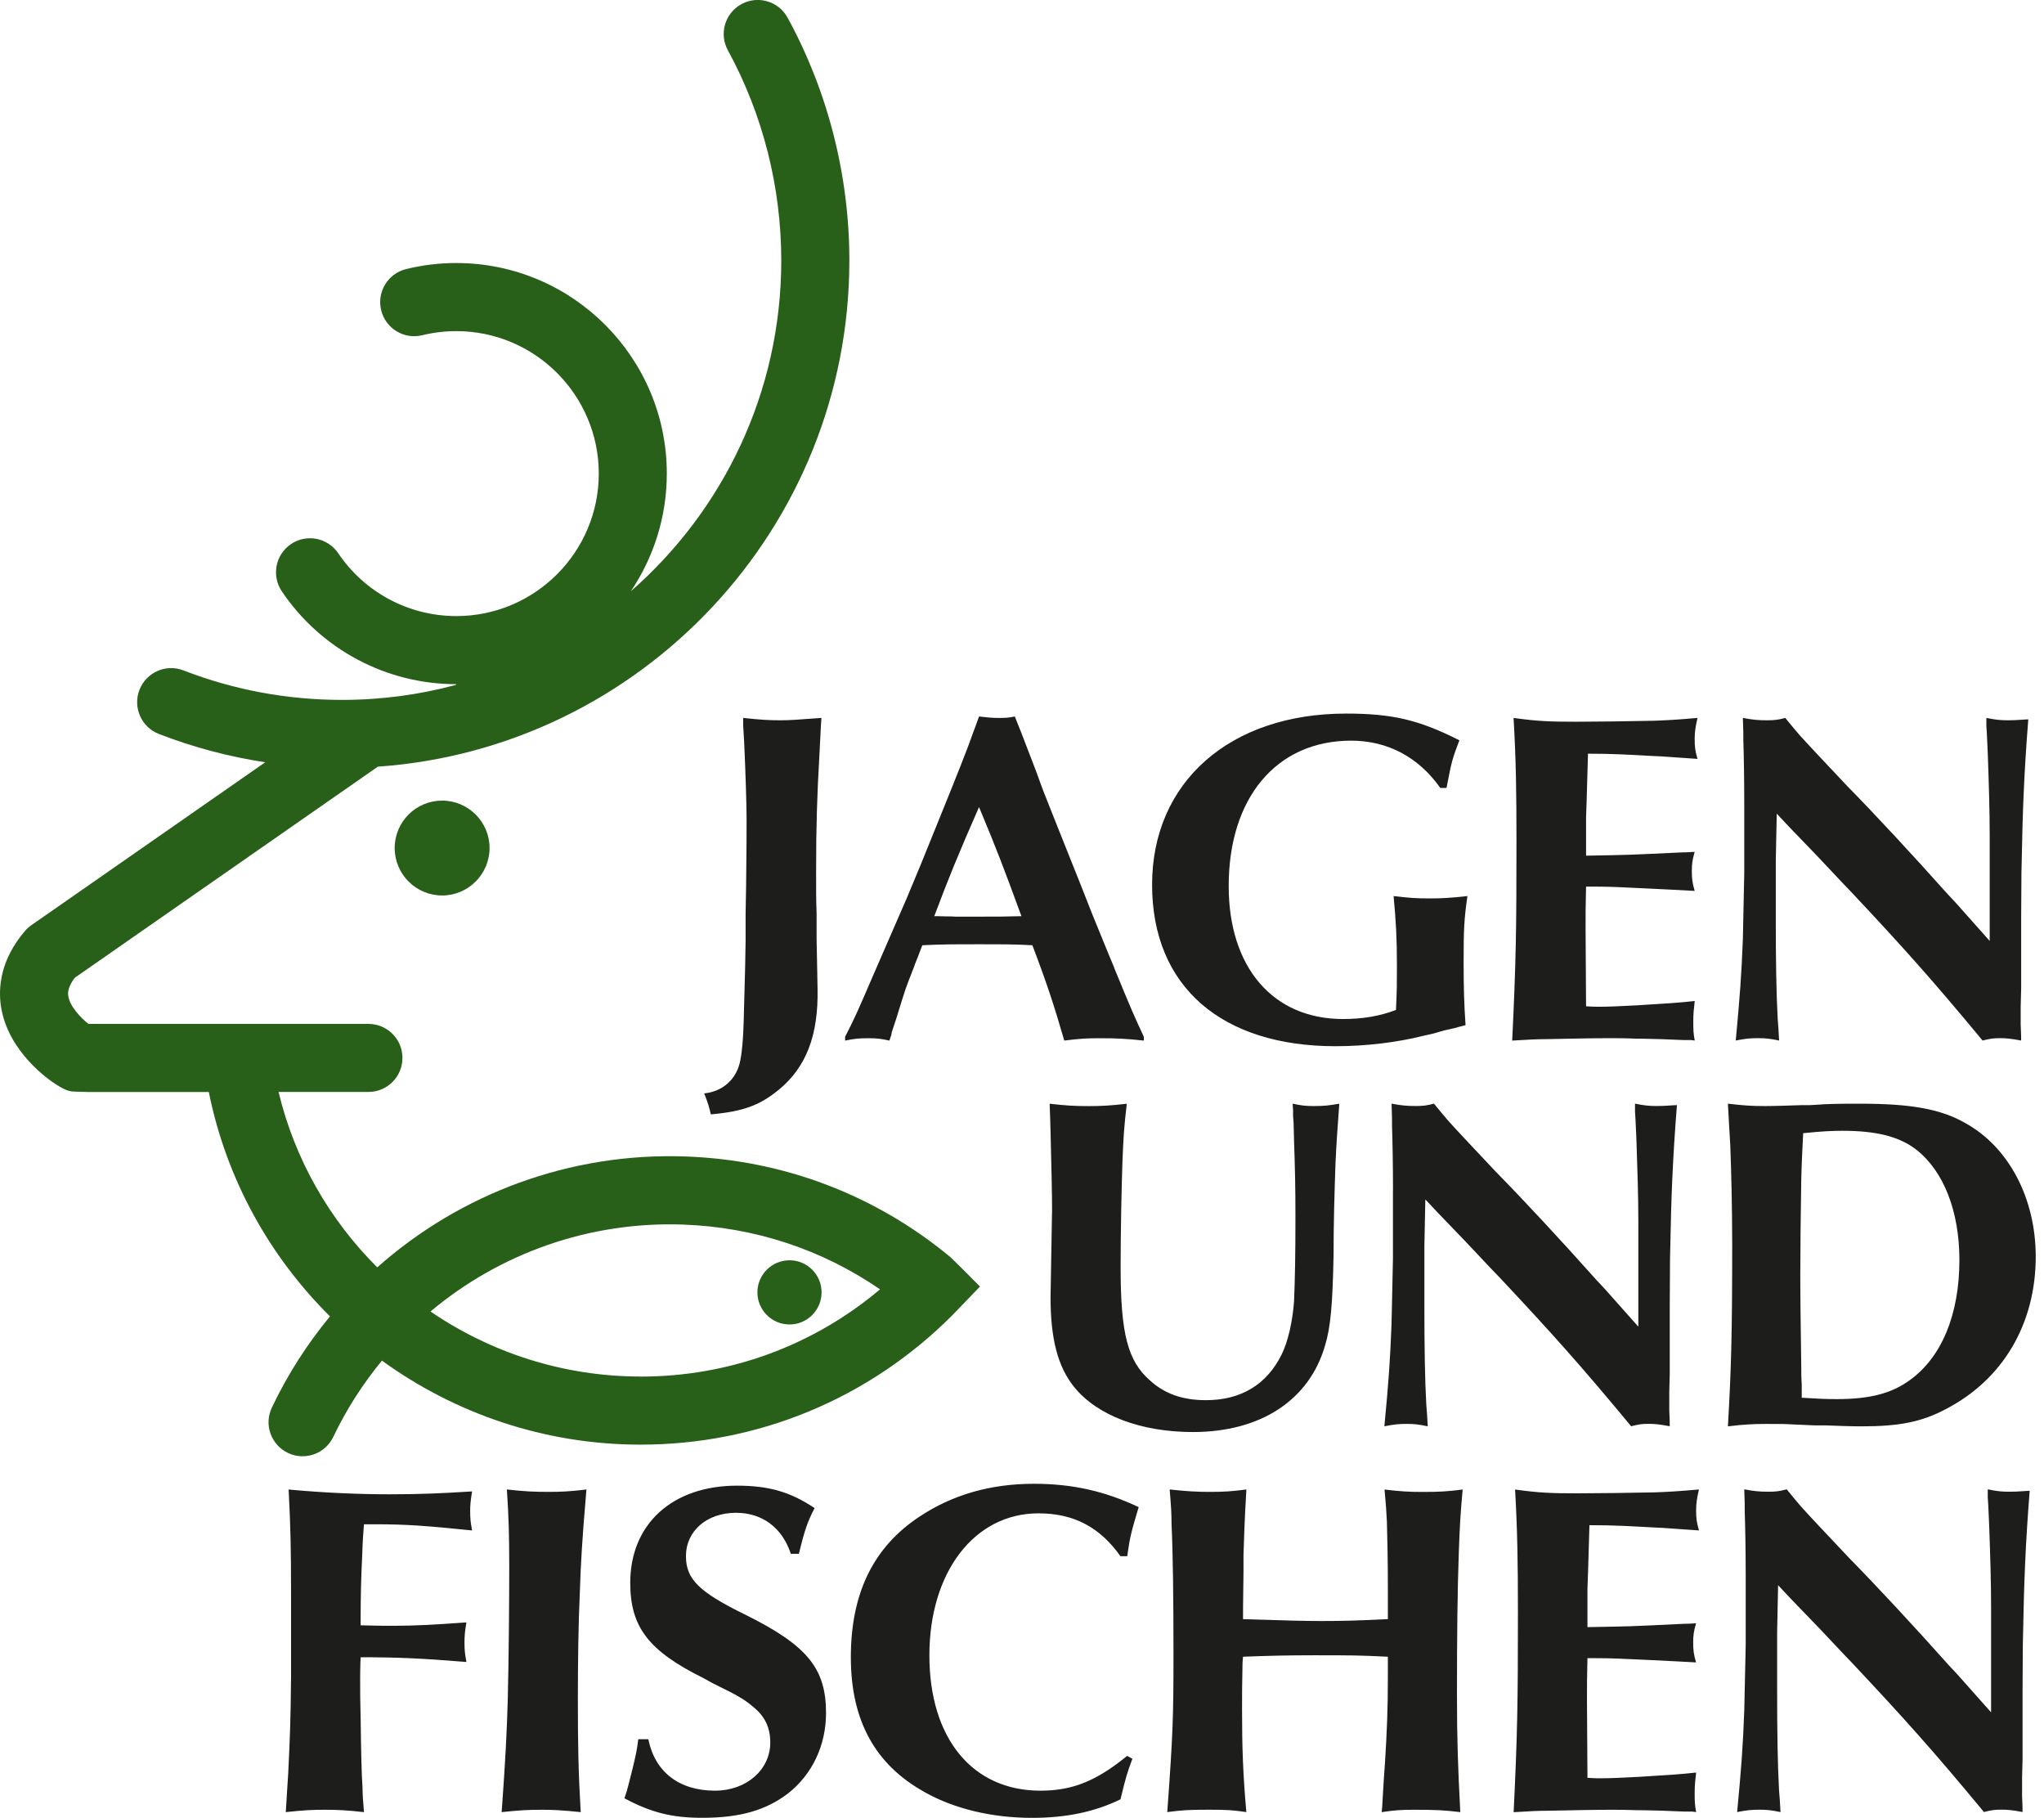
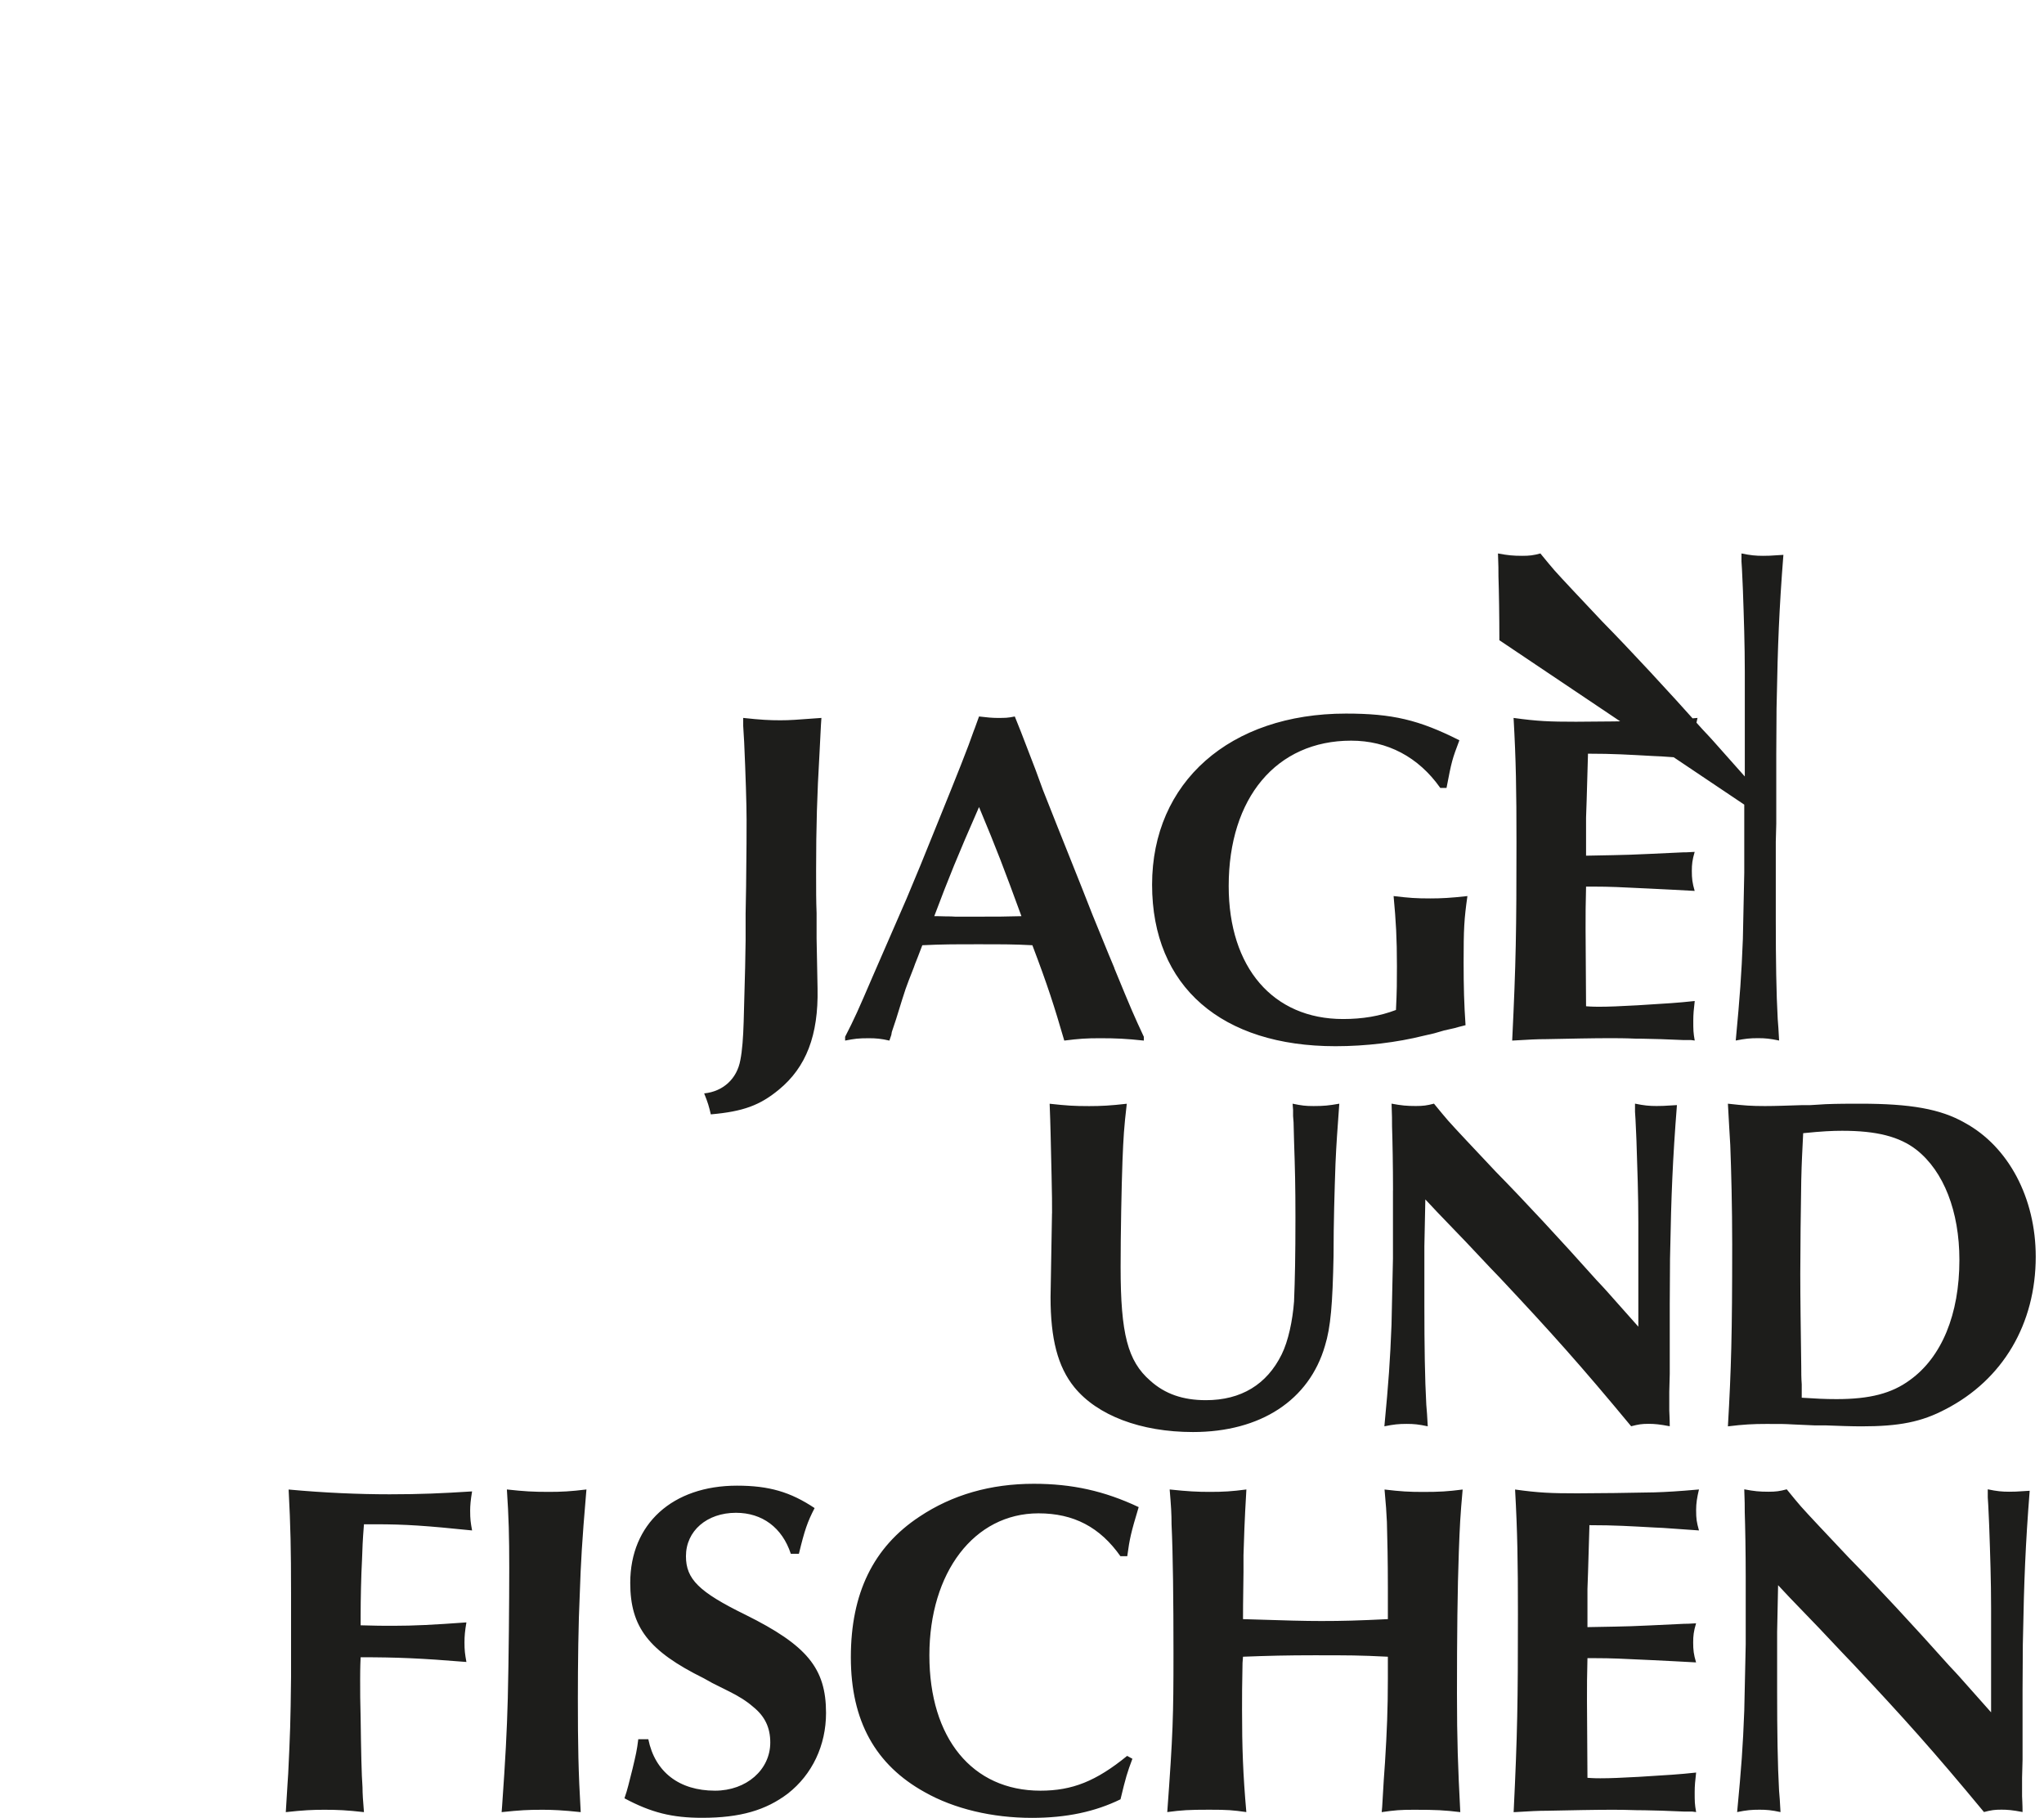
<svg xmlns="http://www.w3.org/2000/svg" id="Ebene_1" version="1.1" viewBox="0 0 381.27 338.99">
  <defs>
    <style>
      .st0 {
        fill: #285f19;
      }

      .st1 {
        fill: #1d1d1b;
      }
    </style>
  </defs>
-   <path class="st0" d="M82.47,149.3c4.88,0,8.85,3.97,8.85,8.84s-3.97,8.85-8.85,8.85-8.85-3.97-8.85-8.85,3.97-8.84,8.85-8.84ZM147.27,246.99c3.3,0,5.98-2.68,5.98-5.99s-2.68-5.98-5.98-5.98-5.99,2.68-5.99,5.98,2.68,5.99,5.99,5.99ZM177.44,234.56c-14.09-11.72-31.26-18.26-49.62-18.9-21.51-.75-41.96,6.93-57.45,20.68-8.87-8.83-15.37-20.06-18.41-32.71h16.76c3.51,0,6.35-2.84,6.35-6.35s-2.84-6.34-6.35-6.34H16.5c-1.42-1.13-3.49-3.25-3.77-5.24-.02-.1-.03-.25-.03-.44,0-.57.22-1.55,1.23-2.91,1.42-.99,46.71-32.53,56.55-39.38,49.07-3.43,87.95-44.46,87.95-94.39,0-15.82-3.98-31.48-11.52-45.28-1.68-3.08-5.53-4.21-8.61-2.53-3.08,1.68-4.21,5.54-2.53,8.61,6.52,11.94,9.96,25.5,9.96,39.2,0,24.57-10.87,46.65-28.06,61.68h0c4.23-6.28,6.71-13.83,6.71-21.95,0-21.65-17.61-39.26-39.26-39.26-3.17,0-6.32.38-9.37,1.13-3.4.83-5.49,4.27-4.65,7.68.83,3.4,4.27,5.49,7.67,4.65,2.06-.5,4.2-.76,6.35-.76,14.65,0,26.57,11.92,26.57,26.57s-11.92,26.57-26.57,26.57c-8.84,0-17.08-4.38-22.03-11.72-1.97-2.9-5.91-3.67-8.81-1.71-2.91,1.97-3.67,5.91-1.71,8.82,7.32,10.84,19.49,17.31,32.55,17.31l-.1.14c-6.77,1.82-13.88,2.79-21.22,2.79-10.2,0-20.15-1.85-29.58-5.5-3.27-1.27-6.95.36-8.21,3.63-1.27,3.27.36,6.95,3.62,8.22,6.43,2.49,13.06,4.25,19.84,5.28l-43.62,30.38c-.45.31-.86.68-1.21,1.1C.03,179.03-.33,184.22.17,187.61c1.29,8.63,9.21,13.92,10.11,14.5,1.09.7,2.32,1.47,3.52,1.45l2.54.08h22.61c3.27,16.26,11.34,30.67,22.6,41.84-4.23,5.13-7.9,10.82-10.84,17.01-1.51,3.17-.16,6.95,3,8.46,3.17,1.51,6.95.16,8.46-3,2.47-5.18,5.54-9.92,9.07-14.22,13.63,9.88,30.35,15.67,48.24,15.67,21.94,0,42.57-8.55,58.09-24.06.45-.45,5.23-5.42,5.23-5.42,0,0-4.81-4.86-5.39-5.35ZM119.5,256.7c-14.44,0-27.98-4.47-39.2-12.13,12.9-10.82,29.56-16.82,47.07-16.21,13.35.47,25.95,4.63,36.78,12.08-12.49,10.53-28.13,16.27-44.65,16.27Z" />
-   <path class="st1" d="M138.64,133.88c3.29.36,4.89.44,6.93.44,1.78,0,2.93-.09,7.65-.44l-.09,1.33c-.27,5.06-.18,3.29-.27,5.33-.45,7.64-.63,13.69-.63,21.77,0,4,0,5.51.09,8v4.71l.09,4.62.09,4.71c.18,8.71-2.13,14.67-7.2,18.84-3.55,2.93-6.66,4.09-12.71,4.62-.35-1.51-.53-2.14-1.24-3.91,3.56-.36,6.13-2.75,6.75-6.22.35-1.78.53-4.17.62-7.2l.09-3.38c.09-3.2.18-6.67.18-6.67l.09-5.06v-4.98l.09-5.06c.09-6.58.09-10.67.09-12.53,0-2.67-.18-8.44-.45-14.4l-.18-3.02v-1.51h0ZM207.87,180.53c-1.42-3.38-.09-.18-4.09-9.95l-1.96-4.98-1.95-4.89c-1.69-4.18-3.47-8.71-5.34-13.42l-1.33-3.64c-3.64-9.51-2.4-6.22-3.91-10.04-1.33.27-1.69.27-3.29.27-.89,0-1.87-.09-3.38-.27-.44,1.16-.71,2.04-.98,2.67-1.07,3.11-3.02,8-6.66,16.97-3.29,8.17-3.56,8.8-5.87,14.31-3.38,7.73-5.07,11.64-6.31,14.49-2.75,6.4-3.38,7.82-5.16,11.29v.71c1.77-.35,2.49-.44,4.44-.44,1.33,0,2.31.09,3.82.44l.18-.53.18-.53.09-.54.8-2.4c2.04-6.58,1.6-5.25,3.29-9.6.53-1.51.09-.18,1.6-4.18,3.73-.18,5.86-.18,10.48-.18s6.67,0,10.05.18c2.84,7.47,4.09,11.38,5.95,17.78,2.76-.35,4.09-.44,6.67-.44,3.02,0,4.89.09,8.17.44v-.71c-1.86-4-2.22-4.8-5.51-12.8ZM182.09,170.94h-3.91c-1.42-.09-.45,0-3.28-.09h-.63c2.75-7.29,4.26-11.02,8.35-20.35,3.38,8.09,4.62,11.37,7.91,20.35-3.47.09-4.09.09-8.44.09ZM268.66,146.94h1.16c.97-5.06,1.06-5.33,2.4-8.89-7.56-3.82-12.53-4.98-21.15-4.98-21.68,0-36.17,12.8-36.17,31.9s13.07,30.13,34.21,30.13c5.69,0,11.47-.71,16.44-1.95l1.96-.45,1.87-.54,1.95-.44c.27-.09.97-.27,2.04-.54-.27-3.91-.36-7.2-.36-11.73,0-6.22.09-7.99.71-12.35-3.11.35-4.89.44-6.93.44-2.67,0-3.91-.09-6.84-.44.44,4.71.62,7.82.62,13.07,0,2.75,0,4.71-.18,8.17-3.02,1.15-6.22,1.69-9.87,1.69-13.06,0-21.33-9.6-21.33-24.8,0-16.44,8.89-27.11,22.84-27.11,6.75,0,12.54,3.02,16.62,8.8h0ZM309.72,193.78l4.27.17h1.42l.71.09c-.27-1.51-.27-1.96-.27-3.73,0-1.15.09-2.13.27-3.64-3.29.36-5.07.45-10.67.8-3.29.18-5.33.27-7.2.27-.27,0-1.33,0-2.4-.09l-.09-14.4c0-4,0-3.38.09-7.91h1.6c2.66,0,4.8.09,10.13.36,4.09.18,5.06.27,8.53.44-.44-1.51-.53-2.31-.53-3.73,0-1.25.09-2.04.53-3.55-1.16.09-2.05.09-2.22.09-11.38.53-8.89.44-18.04.62v-7.11c.09-2.58.09-2.13.35-11.55v-.36c4.8,0,7.47.18,12.27.44,1.86.09-.71-.09,8.17.53-.45-1.6-.53-2.13-.53-3.82,0-1.24.18-2.31.53-3.82-4.09.36-5.78.44-8.27.53-4.18.09-10.84.18-14.4.18-4.89,0-7.2-.09-11.64-.71.45,7.91.54,13.51.54,23.2,0,16.44-.09,22.39-.8,36.97,3.11-.18,4.53-.27,6.4-.27,4.44-.09,8.8-.18,11.73-.18,1.25,0,2.93,0,4.89.09,1.78,0,.26,0,4.62.09h0ZM325.36,150.05v12.71c-.09,4.27-.17,8.36-.26,12.35-.27,6.84-.54,10.49-1.33,18.93,1.78-.35,2.66-.44,4.18-.44,1.33,0,2.22.09,3.91.44-.09-1.78-.18-3.11-.26-4-.27-4.8-.36-11.2-.36-18.4v-11.2c.09-4.44.09-4.09.18-8.71,2.93,3.11.35.45,7.64,8,5.96,6.31,3.91,4.18,6.31,6.67,9.51,10.13,15.02,16.26,24.44,27.64,1.42-.35,1.96-.44,3.29-.44,1.07,0,2.04.09,3.91.44,0-1.33-.09-2.75-.09-2.93v-3.47l.09-3.38v-12.97c.09-9.87,0-6.58.09-10.22.18-9.77.44-16.79,1.24-26.93-2.66.18-2.93.18-3.82.18-1.33,0-2.31-.09-4-.44v1.51l.09,1.42c.18,3.47.09,2.31.18,4,.18,5.06.35,10.22.35,15.19v19.47c-7.91-8.89-5.33-6.04-7.82-8.71-6.67-7.46-13.51-14.84-18.75-20.17-4.27-4.53-7.46-7.91-8.89-9.51-.62-.71-1.51-1.78-2.67-3.2-1.33.36-2.04.44-3.38.44-1.69,0-2.67-.09-4.53-.44.09,1.96.09,3.38.09,4.27.09,2.58.17,7.55.17,11.91h0ZM196.23,226.26l-.27,15.64c0,7.73,1.33,12.97,4.44,16.8,4.27,5.24,12.36,8.35,22.13,8.35,12.62,0,21.68-5.95,24.62-16.09,1.07-3.46,1.42-7.82,1.6-16.79,0-6.22.18-11.91.36-17.15.17-3.91.35-6.13.71-11.2-1.96.35-2.93.44-4.8.44-1.51,0-2.22-.09-3.91-.44l.09,1.16v1.15l.09,1.16c0,1.16.09,2.31.09,3.47.18,5.33.26,8.44.26,14.31,0,7.11-.09,11.46-.26,15.64-.27,3.55-1.07,7.37-2.31,9.87-2.76,5.6-7.56,8.53-14.13,8.53-4.27,0-7.64-1.15-10.4-3.65-4.18-3.64-5.51-8.71-5.51-21.15,0-6.31.17-15.02.35-19.91.18-4.36.27-6.04.8-10.57-3.02.35-4.8.44-7.02.44-2.85,0-4.18-.09-7.37-.44.18,4.44.18,5.96.36,13.33.09,3.64.09,5.33.09,7.11h0ZM259.83,221.99v12.71c-.09,4.26-.18,8.35-.27,12.35-.27,6.84-.53,10.48-1.33,18.93,1.78-.36,2.67-.45,4.18-.45,1.33,0,2.22.09,3.91.45-.09-1.78-.18-3.11-.27-4-.27-4.8-.36-11.2-.36-18.4v-11.2c.09-4.45.09-4.09.18-8.71,2.93,3.11.36.44,7.64,8,5.96,6.31,3.91,4.18,6.31,6.66,9.51,10.13,15.02,16.27,24.44,27.64,1.42-.36,1.96-.45,3.29-.45,1.07,0,2.04.09,3.91.45,0-1.33-.09-2.76-.09-2.94v-3.46l.09-3.38v-12.97c.09-9.86,0-6.58.09-10.22.18-9.77.45-16.8,1.25-26.92-2.67.17-2.93.17-3.82.17-1.33,0-2.31-.09-4-.44v1.51l.09,1.42c.18,3.47.09,2.31.18,4,.17,5.06.35,10.22.35,15.2v19.46c-7.91-8.89-5.33-6.04-7.82-8.71-6.66-7.46-13.51-14.84-18.75-20.17-4.26-4.53-7.46-7.91-8.88-9.51-.62-.71-1.51-1.78-2.67-3.2-1.33.35-2.04.44-3.38.44-1.68,0-2.67-.09-4.53-.44.09,1.96.09,3.37.09,4.26.09,2.58.18,7.55.18,11.91h0ZM366.48,209.37c-4.53-2.58-10.14-3.55-19.47-3.55-1.95,0-4.18,0-6.49.09l-1.42.09-1.51.09h-1.51c-2.66.08-4.89.17-6.84.17-2.58,0-3.82-.09-6.93-.44.17,3.38.35,6.04.44,7.73.18,4.62.36,11.64.36,18.49,0,16.8-.18,23.19-.8,33.95,2.93-.36,4.71-.45,7.2-.45,2.93,0,3.29,0,4.89.09l2.04.09,2.04.09h2.05c2.31.09,4.89.18,6.67.18,7.02,0,11.2-.8,15.73-3.2,10.67-5.51,16.8-15.91,16.8-28.44,0-10.93-5.07-20.53-13.24-24.97ZM356.25,257.36c-3.38,2.49-7.46,3.55-13.68,3.55-2.22,0-3.82-.09-6.49-.26v-2.49c-.09-1.16-.09-2.31-.09-3.29-.09-7.2-.18-12.44-.18-17.33,0-4.35.09-12.35.18-17.42.09-3.82.18-4.97.36-8.8,3.46-.36,5.51-.45,7.28-.45,6.4,0,10.67,1.07,13.87,3.56,5.06,4,7.99,11.46,7.99,20.53,0,10.13-3.29,18.13-9.24,22.4ZM54.29,296.96v15.73c-.09,8.53-.18,10.75-.53,18.04-.18,2.49,0,.18-.45,7.2,3.29-.36,4.98-.44,7.2-.44,2.49,0,4.18.08,7.38.44-.18-2.04-.27-3.56-.27-4.62-.18-2.31-.27-6.85-.35-12.89-.09-3.46-.09-4.62-.09-7.29,0-.53,0-2.31.09-4.08,6.75,0,11.19.18,19.73.88-.27-1.51-.36-2.13-.36-3.64,0-1.24.09-2.14.36-3.74-6.22.45-9.78.63-13.6.63-1.95,0-3.29,0-6.13-.09v-1.87c0-2.75.09-7.37.26-10.4.09-2.31.09-3.2.36-6.57h2.13c5.69,0,9.42.27,18.04,1.15-.27-1.51-.36-2.05-.36-3.73,0-.89.09-1.95.36-3.55-5.6.36-9.69.54-15.38.54s-12.17-.27-18.84-.89c.36,6.93.45,11.11.45,19.2h0ZM93.66,336.77l-.09,1.16c3.47-.36,4.8-.44,7.64-.44,1.78,0,3.73.08,7.11.44-.44-7.56-.53-12.44-.53-21.24,0-6.31.09-13.96.36-19.55.18-5.6.44-10.04,1.15-18.31l.09-1.07c-2.93.36-4.62.45-7.02.45-2.93,0-4.53-.09-7.82-.45.35,5.24.44,8.71.44,14.58,0,6.49-.09,16.88-.27,24.35-.17,6.31-.44,11.28-1.06,20.08h0ZM147.51,289.76h1.51c1.07-4.44,1.6-5.96,2.93-8.53-4.53-3.02-8.53-4.18-14.48-4.18-12,0-19.91,7.11-19.91,18.13,0,8.27,3.46,12.71,13.68,17.77l1.6.89,3.2,1.6c1.6.8,3.11,1.69,4.44,2.85,2.22,1.78,3.2,3.91,3.2,6.66,0,5.07-4.44,8.98-10.31,8.98-6.67,0-11.2-3.47-12.44-9.6h-1.87c-.26,2.13-.44,2.84-1.07,5.51-.71,2.75-.89,3.73-1.51,5.51,4.98,2.67,8.89,3.64,14.49,3.64,7.11,0,11.91-1.42,16-4.53,4.53-3.55,7.11-8.97,7.11-15.02,0-8.35-3.56-12.62-15.02-18.31-8.71-4.26-11.11-6.66-11.11-10.93,0-4.71,3.91-8.09,9.33-8.09,4.89,0,8.62,2.75,10.23,7.64h0ZM209.02,290.2h1.25c.44-3.29.71-4.44,2.13-9.15-6.4-3.02-12.44-4.35-19.56-4.35-8.09,0-15.2,2.05-21.33,6.13-8.62,5.69-12.8,14.31-12.8,26.22s4.62,20.08,13.77,25.15c5.51,3.12,12.62,4.8,20,4.8,6.49,0,11.82-1.16,16.53-3.46.98-4.09,1.25-4.98,2.22-7.56l-.98-.54c-5.78,4.71-10.22,6.49-16.18,6.49-12.71,0-20.71-9.78-20.71-25.24s8.35-26.48,20.35-26.48c6.58,0,11.47,2.58,15.29,8h0ZM231.77,310.11l.09-1.16c4.62-.18,8.35-.27,13.24-.27,6.67,0,8.36,0,13.78.27v4.09c0,5.6-.18,9.95-.53,15.55-.18,2.67-.27,3.55-.53,8.36l-.09.98c2.49-.36,3.47-.44,6.04-.44,4.18,0,5.6.08,8.62.44-.44-8.44-.62-13.42-.62-22.13,0-10.48.09-19.46.35-26.48.18-4.8.26-6.57.71-11.55-2.84.36-4.27.45-7.38.45-2.66,0-4.17-.09-7.19-.45.27,2.93.35,4.18.44,6.04.09,3.2.18,7.29.18,12.18v5.95c-5.6.27-8.35.35-12.44.35-3.11,0-6.49-.09-14.58-.35,0-3.46,0-.62.09-8.8v-3.11c.09-2.84.18-6.31.54-12.27-2.75.36-4.26.45-6.84.45-2.31,0-4.09-.09-7.47-.45.27,3.2.35,4.53.35,6.49.27,5.6.36,14.4.36,23.99,0,11.91-.09,15.02-1.16,29.68,2.75-.36,4-.44,7.82-.44,3.46,0,4.35.08,6.93.44-.62-7.02-.8-12-.8-19.11,0-2.85,0-4.18.09-8.71h0ZM309.98,337.66l4.27.17h1.42l.71.09c-.27-1.51-.27-1.96-.27-3.73,0-1.15.09-2.13.27-3.64-3.29.36-5.07.45-10.67.8-3.29.18-5.33.27-7.2.27-.27,0-1.33,0-2.4-.09l-.09-14.4c0-4,0-3.38.09-7.91h1.6c2.67,0,4.8.09,10.13.35,4.09.18,5.06.27,8.53.44-.45-1.51-.54-2.31-.54-3.73,0-1.24.09-2.05.54-3.56-1.16.09-2.05.09-2.22.09-11.38.54-8.89.45-18.04.62v-7.11c.09-2.57.09-2.13.36-11.55v-.35c4.8,0,7.46.18,12.26.44,1.87.09-.71-.09,8.18.54-.44-1.6-.53-2.14-.53-3.82,0-1.24.17-2.31.53-3.82-4.09.36-5.78.45-8.26.54-4.18.09-10.84.18-14.4.18-4.89,0-7.2-.09-11.64-.71.44,7.91.53,13.51.53,23.2,0,16.44-.09,22.4-.8,36.97,3.11-.18,4.53-.27,6.4-.27,4.44-.09,8.8-.18,11.74-.18,1.24,0,2.93,0,4.88.08,1.78,0,.27,0,4.62.09h0ZM325.63,293.93v12.71c-.09,4.27-.18,8.35-.27,12.35-.26,6.84-.53,10.49-1.33,18.93,1.78-.36,2.67-.44,4.18-.44,1.33,0,2.22.08,3.91.44-.09-1.78-.18-3.11-.27-4-.27-4.8-.36-11.2-.36-18.4v-11.2c.09-4.44.09-4.08.18-8.71,2.93,3.11.36.45,7.65,8,5.96,6.3,3.91,4.17,6.31,6.66,9.51,10.13,15.02,16.26,24.44,27.64,1.42-.36,1.96-.44,3.29-.44,1.07,0,2.04.08,3.91.44,0-1.33-.09-2.76-.09-2.94v-3.46l.09-3.38v-12.98c.09-9.86,0-6.58.09-10.22.18-9.78.44-16.8,1.24-26.93-2.67.18-2.93.18-3.82.18-1.33,0-2.31-.09-4-.45v1.51l.09,1.42c.18,3.47.09,2.31.18,4,.18,5.07.35,10.22.35,15.2v19.46c-7.91-8.89-5.33-6.04-7.82-8.71-6.66-7.46-13.51-14.84-18.75-20.17-4.27-4.53-7.47-7.91-8.89-9.51-.62-.71-1.51-1.78-2.66-3.2-1.33.36-2.05.45-3.38.45-1.69,0-2.67-.09-4.54-.45.09,1.96.09,3.38.09,4.27.09,2.58.18,7.55.18,11.91h0Z" />
+   <path class="st1" d="M138.64,133.88c3.29.36,4.89.44,6.93.44,1.78,0,2.93-.09,7.65-.44l-.09,1.33c-.27,5.06-.18,3.29-.27,5.33-.45,7.64-.63,13.69-.63,21.77,0,4,0,5.51.09,8v4.71l.09,4.62.09,4.71c.18,8.71-2.13,14.67-7.2,18.84-3.55,2.93-6.66,4.09-12.71,4.62-.35-1.51-.53-2.14-1.24-3.91,3.56-.36,6.13-2.75,6.75-6.22.35-1.78.53-4.17.62-7.2l.09-3.38c.09-3.2.18-6.67.18-6.67l.09-5.06v-4.98l.09-5.06c.09-6.58.09-10.67.09-12.53,0-2.67-.18-8.44-.45-14.4l-.18-3.02v-1.51h0ZM207.87,180.53c-1.42-3.38-.09-.18-4.09-9.95l-1.96-4.98-1.95-4.89c-1.69-4.18-3.47-8.71-5.34-13.42l-1.33-3.64c-3.64-9.51-2.4-6.22-3.91-10.04-1.33.27-1.69.27-3.29.27-.89,0-1.87-.09-3.38-.27-.44,1.16-.71,2.04-.98,2.67-1.07,3.11-3.02,8-6.66,16.97-3.29,8.17-3.56,8.8-5.87,14.31-3.38,7.73-5.07,11.64-6.31,14.49-2.75,6.4-3.38,7.82-5.16,11.29v.71c1.77-.35,2.49-.44,4.44-.44,1.33,0,2.31.09,3.82.44l.18-.53.18-.53.09-.54.8-2.4c2.04-6.58,1.6-5.25,3.29-9.6.53-1.51.09-.18,1.6-4.18,3.73-.18,5.86-.18,10.48-.18s6.67,0,10.05.18c2.84,7.47,4.09,11.38,5.95,17.78,2.76-.35,4.09-.44,6.67-.44,3.02,0,4.89.09,8.17.44v-.71c-1.86-4-2.22-4.8-5.51-12.8ZM182.09,170.94h-3.91c-1.42-.09-.45,0-3.28-.09h-.63c2.75-7.29,4.26-11.02,8.35-20.35,3.38,8.09,4.62,11.37,7.91,20.35-3.47.09-4.09.09-8.44.09ZM268.66,146.94h1.16c.97-5.06,1.06-5.33,2.4-8.89-7.56-3.82-12.53-4.98-21.15-4.98-21.68,0-36.17,12.8-36.17,31.9s13.07,30.13,34.21,30.13c5.69,0,11.47-.71,16.44-1.95l1.96-.45,1.87-.54,1.95-.44c.27-.09.97-.27,2.04-.54-.27-3.91-.36-7.2-.36-11.73,0-6.22.09-7.99.71-12.35-3.11.35-4.89.44-6.93.44-2.67,0-3.91-.09-6.84-.44.44,4.71.62,7.82.62,13.07,0,2.75,0,4.71-.18,8.17-3.02,1.15-6.22,1.69-9.87,1.69-13.06,0-21.33-9.6-21.33-24.8,0-16.44,8.89-27.11,22.84-27.11,6.75,0,12.54,3.02,16.62,8.8h0ZM309.72,193.78l4.27.17h1.42l.71.09c-.27-1.51-.27-1.96-.27-3.73,0-1.15.09-2.13.27-3.64-3.29.36-5.07.45-10.67.8-3.29.18-5.33.27-7.2.27-.27,0-1.33,0-2.4-.09l-.09-14.4c0-4,0-3.38.09-7.91h1.6c2.66,0,4.8.09,10.13.36,4.09.18,5.06.27,8.53.44-.44-1.51-.53-2.31-.53-3.73,0-1.25.09-2.04.53-3.55-1.16.09-2.05.09-2.22.09-11.38.53-8.89.44-18.04.62v-7.11c.09-2.58.09-2.13.35-11.55v-.36c4.8,0,7.47.18,12.27.44,1.86.09-.71-.09,8.17.53-.45-1.6-.53-2.13-.53-3.82,0-1.24.18-2.31.53-3.82-4.09.36-5.78.44-8.27.53-4.18.09-10.84.18-14.4.18-4.89,0-7.2-.09-11.64-.71.45,7.91.54,13.51.54,23.2,0,16.44-.09,22.39-.8,36.97,3.11-.18,4.53-.27,6.4-.27,4.44-.09,8.8-.18,11.73-.18,1.25,0,2.93,0,4.89.09,1.78,0,.26,0,4.62.09h0ZM325.36,150.05v12.71c-.09,4.27-.17,8.36-.26,12.35-.27,6.84-.54,10.49-1.33,18.93,1.78-.35,2.66-.44,4.18-.44,1.33,0,2.22.09,3.91.44-.09-1.78-.18-3.11-.26-4-.27-4.8-.36-11.2-.36-18.4v-11.2v-3.47l.09-3.38v-12.97c.09-9.87,0-6.58.09-10.22.18-9.77.44-16.79,1.24-26.93-2.66.18-2.93.18-3.82.18-1.33,0-2.31-.09-4-.44v1.51l.09,1.42c.18,3.47.09,2.31.18,4,.18,5.06.35,10.22.35,15.19v19.47c-7.91-8.89-5.33-6.04-7.82-8.71-6.67-7.46-13.51-14.84-18.75-20.17-4.27-4.53-7.46-7.91-8.89-9.51-.62-.71-1.51-1.78-2.67-3.2-1.33.36-2.04.44-3.38.44-1.69,0-2.67-.09-4.53-.44.09,1.96.09,3.38.09,4.27.09,2.58.17,7.55.17,11.91h0ZM196.23,226.26l-.27,15.64c0,7.73,1.33,12.97,4.44,16.8,4.27,5.24,12.36,8.35,22.13,8.35,12.62,0,21.68-5.95,24.62-16.09,1.07-3.46,1.42-7.82,1.6-16.79,0-6.22.18-11.91.36-17.15.17-3.91.35-6.13.71-11.2-1.96.35-2.93.44-4.8.44-1.51,0-2.22-.09-3.91-.44l.09,1.16v1.15l.09,1.16c0,1.16.09,2.31.09,3.47.18,5.33.26,8.44.26,14.31,0,7.11-.09,11.46-.26,15.64-.27,3.55-1.07,7.37-2.31,9.87-2.76,5.6-7.56,8.53-14.13,8.53-4.27,0-7.64-1.15-10.4-3.65-4.18-3.64-5.51-8.71-5.51-21.15,0-6.31.17-15.02.35-19.91.18-4.36.27-6.04.8-10.57-3.02.35-4.8.44-7.02.44-2.85,0-4.18-.09-7.37-.44.18,4.44.18,5.96.36,13.33.09,3.64.09,5.33.09,7.11h0ZM259.83,221.99v12.71c-.09,4.26-.18,8.35-.27,12.35-.27,6.84-.53,10.48-1.33,18.93,1.78-.36,2.67-.45,4.18-.45,1.33,0,2.22.09,3.91.45-.09-1.78-.18-3.11-.27-4-.27-4.8-.36-11.2-.36-18.4v-11.2c.09-4.45.09-4.09.18-8.71,2.93,3.11.36.44,7.64,8,5.96,6.31,3.91,4.18,6.31,6.66,9.51,10.13,15.02,16.27,24.44,27.64,1.42-.36,1.96-.45,3.29-.45,1.07,0,2.04.09,3.91.45,0-1.33-.09-2.76-.09-2.94v-3.46l.09-3.38v-12.97c.09-9.86,0-6.58.09-10.22.18-9.77.45-16.8,1.25-26.92-2.67.17-2.93.17-3.82.17-1.33,0-2.31-.09-4-.44v1.51l.09,1.42c.18,3.47.09,2.31.18,4,.17,5.06.35,10.22.35,15.2v19.46c-7.91-8.89-5.33-6.04-7.82-8.71-6.66-7.46-13.51-14.84-18.75-20.17-4.26-4.53-7.46-7.91-8.88-9.51-.62-.71-1.51-1.78-2.67-3.2-1.33.35-2.04.44-3.38.44-1.68,0-2.67-.09-4.53-.44.09,1.96.09,3.37.09,4.26.09,2.58.18,7.55.18,11.91h0ZM366.48,209.37c-4.53-2.58-10.14-3.55-19.47-3.55-1.95,0-4.18,0-6.49.09l-1.42.09-1.51.09h-1.51c-2.66.08-4.89.17-6.84.17-2.58,0-3.82-.09-6.93-.44.17,3.38.35,6.04.44,7.73.18,4.62.36,11.64.36,18.49,0,16.8-.18,23.19-.8,33.95,2.93-.36,4.71-.45,7.2-.45,2.93,0,3.29,0,4.89.09l2.04.09,2.04.09h2.05c2.31.09,4.89.18,6.67.18,7.02,0,11.2-.8,15.73-3.2,10.67-5.51,16.8-15.91,16.8-28.44,0-10.93-5.07-20.53-13.24-24.97ZM356.25,257.36c-3.38,2.49-7.46,3.55-13.68,3.55-2.22,0-3.82-.09-6.49-.26v-2.49c-.09-1.16-.09-2.31-.09-3.29-.09-7.2-.18-12.44-.18-17.33,0-4.35.09-12.35.18-17.42.09-3.82.18-4.97.36-8.8,3.46-.36,5.51-.45,7.28-.45,6.4,0,10.67,1.07,13.87,3.56,5.06,4,7.99,11.46,7.99,20.53,0,10.13-3.29,18.13-9.24,22.4ZM54.29,296.96v15.73c-.09,8.53-.18,10.75-.53,18.04-.18,2.49,0,.18-.45,7.2,3.29-.36,4.98-.44,7.2-.44,2.49,0,4.18.08,7.38.44-.18-2.04-.27-3.56-.27-4.62-.18-2.31-.27-6.85-.35-12.89-.09-3.46-.09-4.62-.09-7.29,0-.53,0-2.31.09-4.08,6.75,0,11.19.18,19.73.88-.27-1.51-.36-2.13-.36-3.64,0-1.24.09-2.14.36-3.74-6.22.45-9.78.63-13.6.63-1.95,0-3.29,0-6.13-.09v-1.87c0-2.75.09-7.37.26-10.4.09-2.31.09-3.2.36-6.57h2.13c5.69,0,9.42.27,18.04,1.15-.27-1.51-.36-2.05-.36-3.73,0-.89.09-1.95.36-3.55-5.6.36-9.69.54-15.38.54s-12.17-.27-18.84-.89c.36,6.93.45,11.11.45,19.2h0ZM93.66,336.77l-.09,1.16c3.47-.36,4.8-.44,7.64-.44,1.78,0,3.73.08,7.11.44-.44-7.56-.53-12.44-.53-21.24,0-6.31.09-13.96.36-19.55.18-5.6.44-10.04,1.15-18.31l.09-1.07c-2.93.36-4.62.45-7.02.45-2.93,0-4.53-.09-7.82-.45.35,5.24.44,8.71.44,14.58,0,6.49-.09,16.88-.27,24.35-.17,6.31-.44,11.28-1.06,20.08h0ZM147.51,289.76h1.51c1.07-4.44,1.6-5.96,2.93-8.53-4.53-3.02-8.53-4.18-14.48-4.18-12,0-19.91,7.11-19.91,18.13,0,8.27,3.46,12.71,13.68,17.77l1.6.89,3.2,1.6c1.6.8,3.11,1.69,4.44,2.85,2.22,1.78,3.2,3.91,3.2,6.66,0,5.07-4.44,8.98-10.31,8.98-6.67,0-11.2-3.47-12.44-9.6h-1.87c-.26,2.13-.44,2.84-1.07,5.51-.71,2.75-.89,3.73-1.51,5.51,4.98,2.67,8.89,3.64,14.49,3.64,7.11,0,11.91-1.42,16-4.53,4.53-3.55,7.11-8.97,7.11-15.02,0-8.35-3.56-12.62-15.02-18.31-8.71-4.26-11.11-6.66-11.11-10.93,0-4.71,3.91-8.09,9.33-8.09,4.89,0,8.62,2.75,10.23,7.64h0ZM209.02,290.2h1.25c.44-3.29.71-4.44,2.13-9.15-6.4-3.02-12.44-4.35-19.56-4.35-8.09,0-15.2,2.05-21.33,6.13-8.62,5.69-12.8,14.31-12.8,26.22s4.62,20.08,13.77,25.15c5.51,3.12,12.62,4.8,20,4.8,6.49,0,11.82-1.16,16.53-3.46.98-4.09,1.25-4.98,2.22-7.56l-.98-.54c-5.78,4.71-10.22,6.49-16.18,6.49-12.71,0-20.71-9.78-20.71-25.24s8.35-26.48,20.35-26.48c6.58,0,11.47,2.58,15.29,8h0ZM231.77,310.11l.09-1.16c4.62-.18,8.35-.27,13.24-.27,6.67,0,8.36,0,13.78.27v4.09c0,5.6-.18,9.95-.53,15.55-.18,2.67-.27,3.55-.53,8.36l-.09.98c2.49-.36,3.47-.44,6.04-.44,4.18,0,5.6.08,8.62.44-.44-8.44-.62-13.42-.62-22.13,0-10.48.09-19.46.35-26.48.18-4.8.26-6.57.71-11.55-2.84.36-4.27.45-7.38.45-2.66,0-4.17-.09-7.19-.45.27,2.93.35,4.18.44,6.04.09,3.2.18,7.29.18,12.18v5.95c-5.6.27-8.35.35-12.44.35-3.11,0-6.49-.09-14.58-.35,0-3.46,0-.62.09-8.8v-3.11c.09-2.84.18-6.31.54-12.27-2.75.36-4.26.45-6.84.45-2.31,0-4.09-.09-7.47-.45.27,3.2.35,4.53.35,6.49.27,5.6.36,14.4.36,23.99,0,11.91-.09,15.02-1.16,29.68,2.75-.36,4-.44,7.82-.44,3.46,0,4.35.08,6.93.44-.62-7.02-.8-12-.8-19.11,0-2.85,0-4.18.09-8.71h0ZM309.98,337.66l4.27.17h1.42l.71.09c-.27-1.51-.27-1.96-.27-3.73,0-1.15.09-2.13.27-3.64-3.29.36-5.07.45-10.67.8-3.29.18-5.33.27-7.2.27-.27,0-1.33,0-2.4-.09l-.09-14.4c0-4,0-3.38.09-7.91h1.6c2.67,0,4.8.09,10.13.35,4.09.18,5.06.27,8.53.44-.45-1.51-.54-2.31-.54-3.73,0-1.24.09-2.05.54-3.56-1.16.09-2.05.09-2.22.09-11.38.54-8.89.45-18.04.62v-7.11c.09-2.57.09-2.13.36-11.55v-.35c4.8,0,7.46.18,12.26.44,1.87.09-.71-.09,8.18.54-.44-1.6-.53-2.14-.53-3.82,0-1.24.17-2.31.53-3.82-4.09.36-5.78.45-8.26.54-4.18.09-10.84.18-14.4.18-4.89,0-7.2-.09-11.64-.71.44,7.91.53,13.51.53,23.2,0,16.44-.09,22.4-.8,36.97,3.11-.18,4.53-.27,6.4-.27,4.44-.09,8.8-.18,11.74-.18,1.24,0,2.93,0,4.88.08,1.78,0,.27,0,4.62.09h0ZM325.63,293.93v12.71c-.09,4.27-.18,8.35-.27,12.35-.26,6.84-.53,10.49-1.33,18.93,1.78-.36,2.67-.44,4.18-.44,1.33,0,2.22.08,3.91.44-.09-1.78-.18-3.11-.27-4-.27-4.8-.36-11.2-.36-18.4v-11.2c.09-4.44.09-4.08.18-8.71,2.93,3.11.36.45,7.65,8,5.96,6.3,3.91,4.17,6.31,6.66,9.51,10.13,15.02,16.26,24.44,27.64,1.42-.36,1.96-.44,3.29-.44,1.07,0,2.04.08,3.91.44,0-1.33-.09-2.76-.09-2.94v-3.46l.09-3.38v-12.98c.09-9.86,0-6.58.09-10.22.18-9.78.44-16.8,1.24-26.93-2.67.18-2.93.18-3.82.18-1.33,0-2.31-.09-4-.45v1.51l.09,1.42c.18,3.47.09,2.31.18,4,.18,5.07.35,10.22.35,15.2v19.46c-7.91-8.89-5.33-6.04-7.82-8.71-6.66-7.46-13.51-14.84-18.75-20.17-4.27-4.53-7.47-7.91-8.89-9.51-.62-.71-1.51-1.78-2.66-3.2-1.33.36-2.05.45-3.38.45-1.69,0-2.67-.09-4.54-.45.09,1.96.09,3.38.09,4.27.09,2.58.18,7.55.18,11.91h0Z" />
</svg>